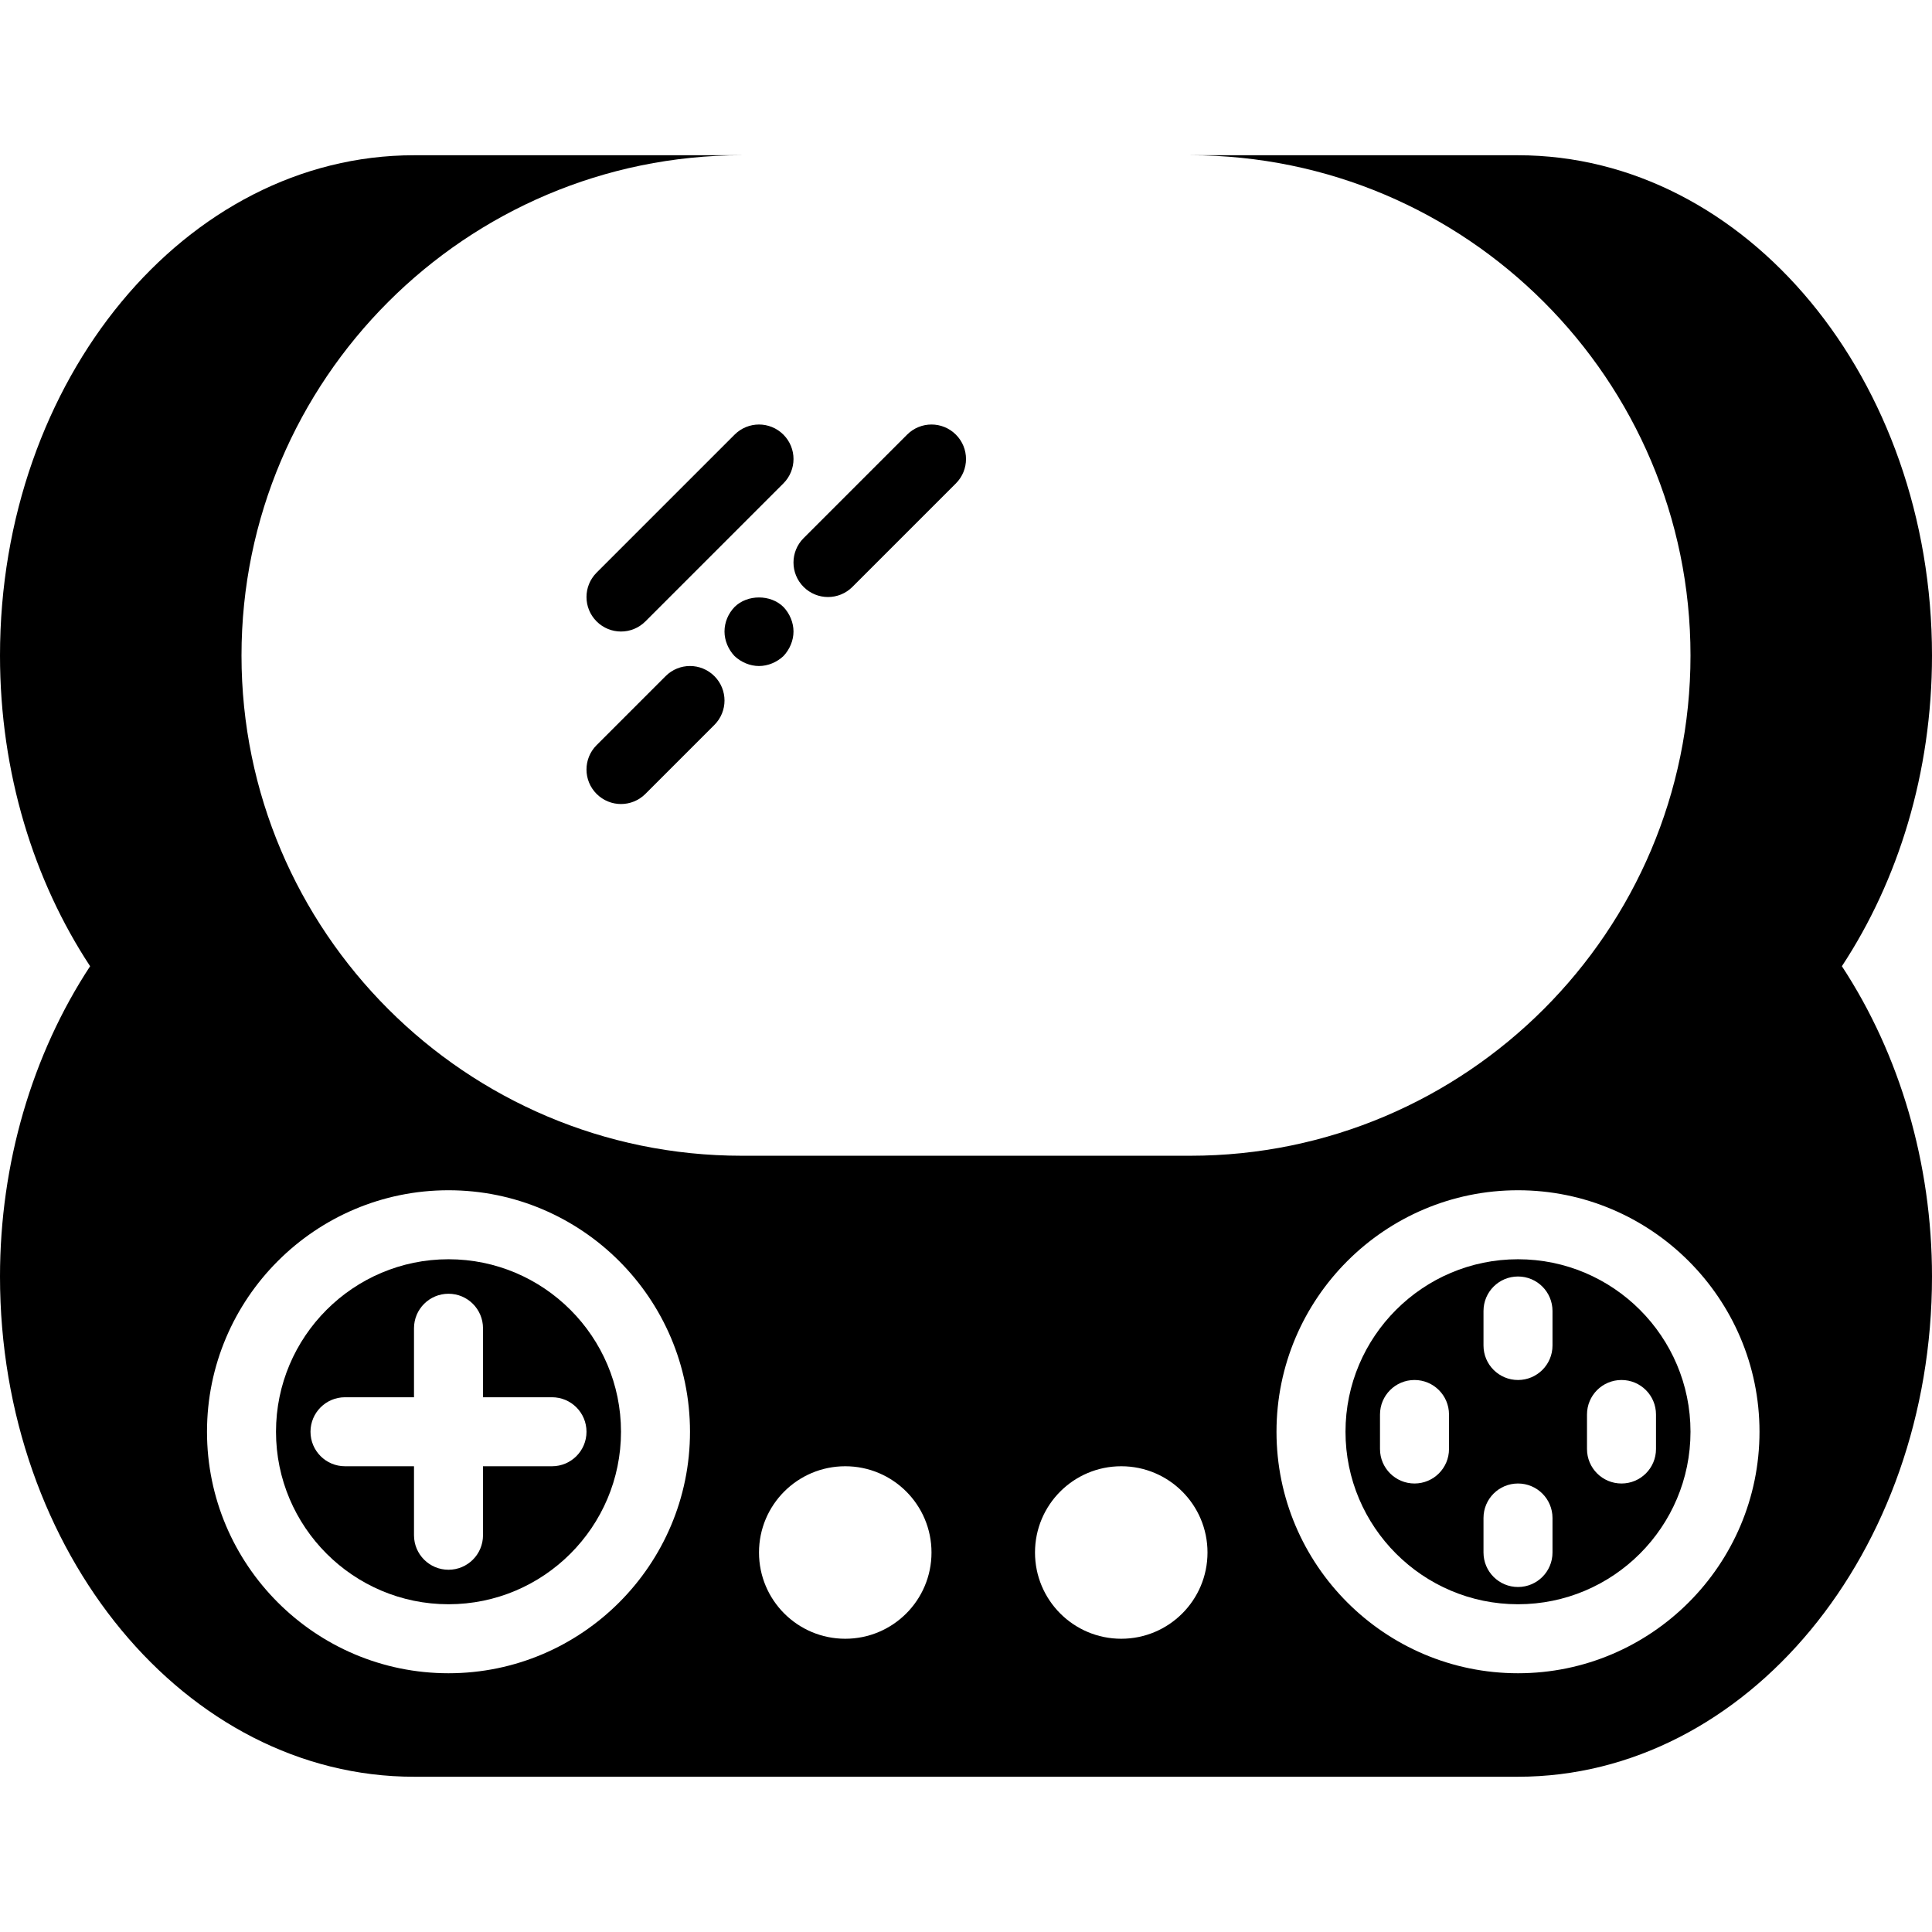
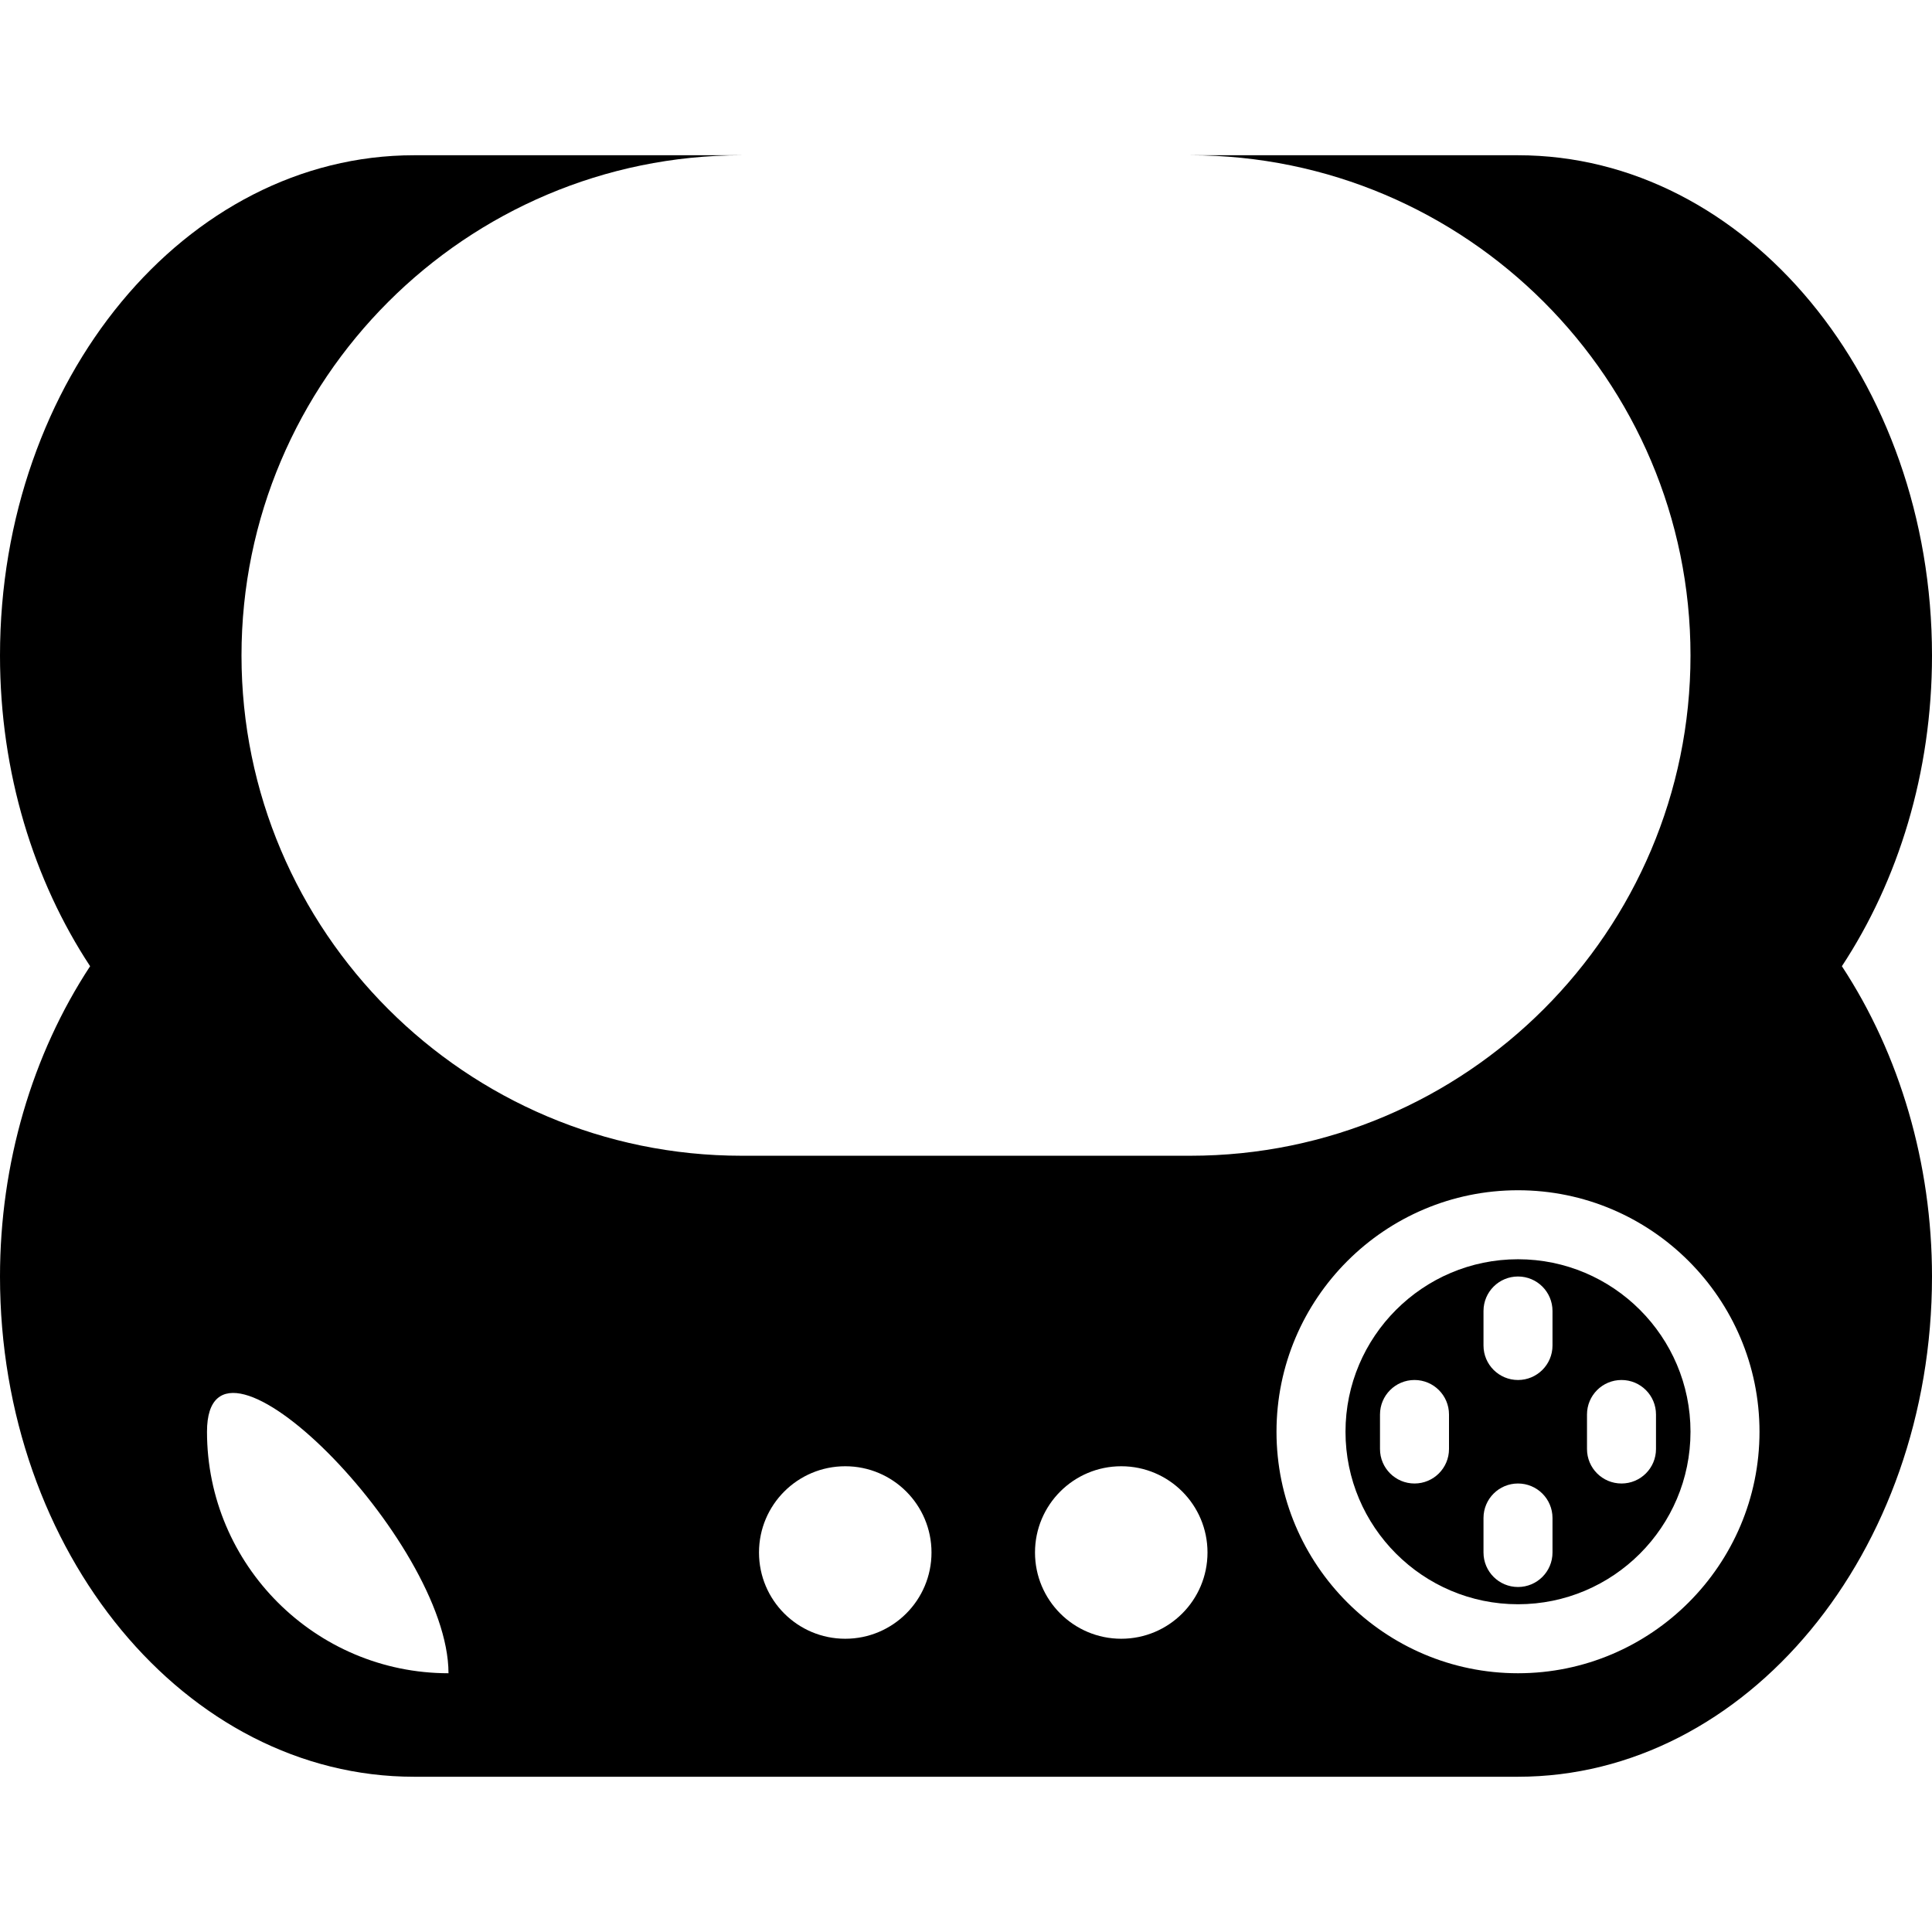
<svg xmlns="http://www.w3.org/2000/svg" fill="#000000" height="800px" width="800px" version="1.1" id="Capa_1" viewBox="0 0 56 56" xml:space="preserve">
  <g>
    <path d="M44,36.5c-2.757,0-5,2.243-5,5s2.243,5,5,5s5-2.243,5-5S46.757,36.5,44,36.5z M42,42c0,0.553-0.448,1-1,1s-1-0.447-1-1v-1   c0-0.553,0.448-1,1-1s1,0.447,1,1V42z M45,45c0,0.553-0.448,1-1,1s-1-0.447-1-1v-1c0-0.553,0.448-1,1-1s1,0.447,1,1V45z M45,39   c0,0.553-0.448,1-1,1s-1-0.447-1-1v-1c0-0.553,0.448-1,1-1s1,0.447,1,1V39z M48,41v1c0,0.553-0.447,1-1,1s-1-0.447-1-1v-1   c0-0.553,0.447-1,1-1S48,40.447,48,41z" />
-     <path d="M56,19c0-7.995-5.383-14.5-12-14.5h-9.5C42.495,4.5,49,11.005,49,19s-6.505,14.5-14.5,14.5h-13C13.505,33.5,7,26.995,7,19   S13.505,4.5,21.5,4.5H12C5.383,4.5,0,11.005,0,19c0,3.403,0.982,6.53,2.612,9.006C0.93,30.568,0,33.728,0,37   c0,7.995,5.383,14.5,12,14.5h32c6.617,0,12-6.505,12-14.5c0-3.272-0.93-6.432-2.612-8.994C55.018,25.53,56,22.403,56,19z M13,48.5   c-3.86,0-7-3.141-7-7s3.14-7,7-7s7,3.141,7,7S16.86,48.5,13,48.5z M24.5,47.5c-1.381,0-2.5-1.119-2.5-2.5   c0-1.381,1.119-2.5,2.5-2.5S27,43.619,27,45C27,46.381,25.881,47.5,24.5,47.5z M32.5,47.5c-1.381,0-2.5-1.119-2.5-2.5   c0-1.381,1.119-2.5,2.5-2.5S35,43.619,35,45C35,46.381,33.881,47.5,32.5,47.5z M44,48.5c-3.86,0-7-3.141-7-7s3.14-7,7-7   c3.859,0,7,3.141,7,7S47.859,48.5,44,48.5z" />
-     <path d="M13,36.5c-2.757,0-5,2.243-5,5s2.243,5,5,5s5-2.243,5-5S15.757,36.5,13,36.5z M17,41.5c0,0.553-0.448,1-1,1h-2v2   c0,0.553-0.448,1-1,1s-1-0.447-1-1v-2h-2c-0.552,0-1-0.447-1-1s0.448-1,1-1h2v-2c0-0.553,0.448-1,1-1s1,0.447,1,1v2h2   C16.552,40.5,17,40.947,17,41.5z" />
-     <path d="M20.707,21.012l-2,2c-0.195,0.195-0.451,0.293-0.707,0.293s-0.512-0.098-0.707-0.293c-0.391-0.391-0.391-1.023,0-1.414l2-2   c0.391-0.391,1.023-0.391,1.414,0S21.098,20.621,20.707,21.012z M22.71,19.015c-0.19,0.18-0.45,0.29-0.71,0.29   c-0.26,0-0.52-0.11-0.71-0.29c-0.18-0.19-0.29-0.45-0.29-0.71c0-0.271,0.11-0.521,0.29-0.71c0.37-0.37,1.05-0.37,1.42,0   c0.18,0.189,0.29,0.45,0.29,0.71S22.89,18.824,22.71,19.015z M26.293,12.598c0.391-0.391,1.023-0.391,1.414,0s0.391,1.023,0,1.414   l-3,3c-0.195,0.195-0.451,0.293-0.707,0.293s-0.512-0.098-0.707-0.293c-0.391-0.391-0.391-1.023,0-1.414L26.293,12.598z    M22.707,12.598c0.391,0.391,0.391,1.023,0,1.414l-4,4c-0.195,0.195-0.451,0.293-0.707,0.293s-0.512-0.098-0.707-0.293   c-0.391-0.391-0.391-1.023,0-1.414l4-4C21.684,12.207,22.316,12.207,22.707,12.598z" />
+     <path d="M56,19c0-7.995-5.383-14.5-12-14.5h-9.5C42.495,4.5,49,11.005,49,19s-6.505,14.5-14.5,14.5h-13C13.505,33.5,7,26.995,7,19   S13.505,4.5,21.5,4.5H12C5.383,4.5,0,11.005,0,19c0,3.403,0.982,6.53,2.612,9.006C0.93,30.568,0,33.728,0,37   c0,7.995,5.383,14.5,12,14.5h32c6.617,0,12-6.505,12-14.5c0-3.272-0.93-6.432-2.612-8.994C55.018,25.53,56,22.403,56,19z M13,48.5   c-3.86,0-7-3.141-7-7s7,3.141,7,7S16.86,48.5,13,48.5z M24.5,47.5c-1.381,0-2.5-1.119-2.5-2.5   c0-1.381,1.119-2.5,2.5-2.5S27,43.619,27,45C27,46.381,25.881,47.5,24.5,47.5z M32.5,47.5c-1.381,0-2.5-1.119-2.5-2.5   c0-1.381,1.119-2.5,2.5-2.5S35,43.619,35,45C35,46.381,33.881,47.5,32.5,47.5z M44,48.5c-3.86,0-7-3.141-7-7s3.14-7,7-7   c3.859,0,7,3.141,7,7S47.859,48.5,44,48.5z" />
  </g>
</svg>